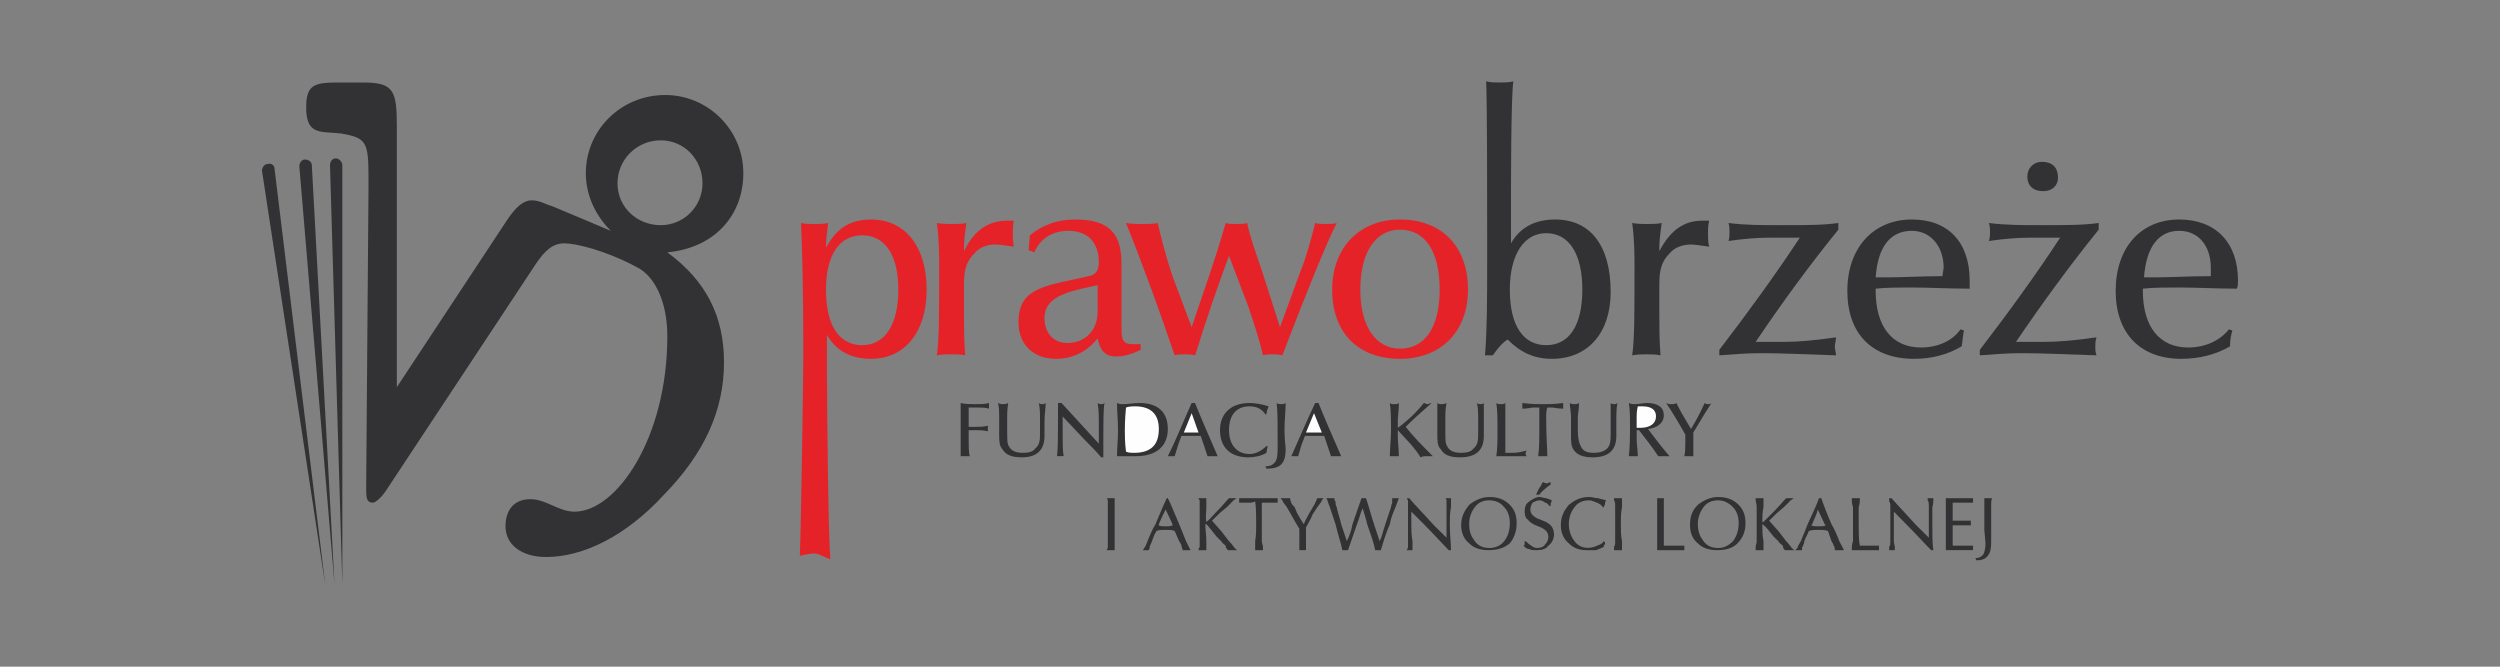
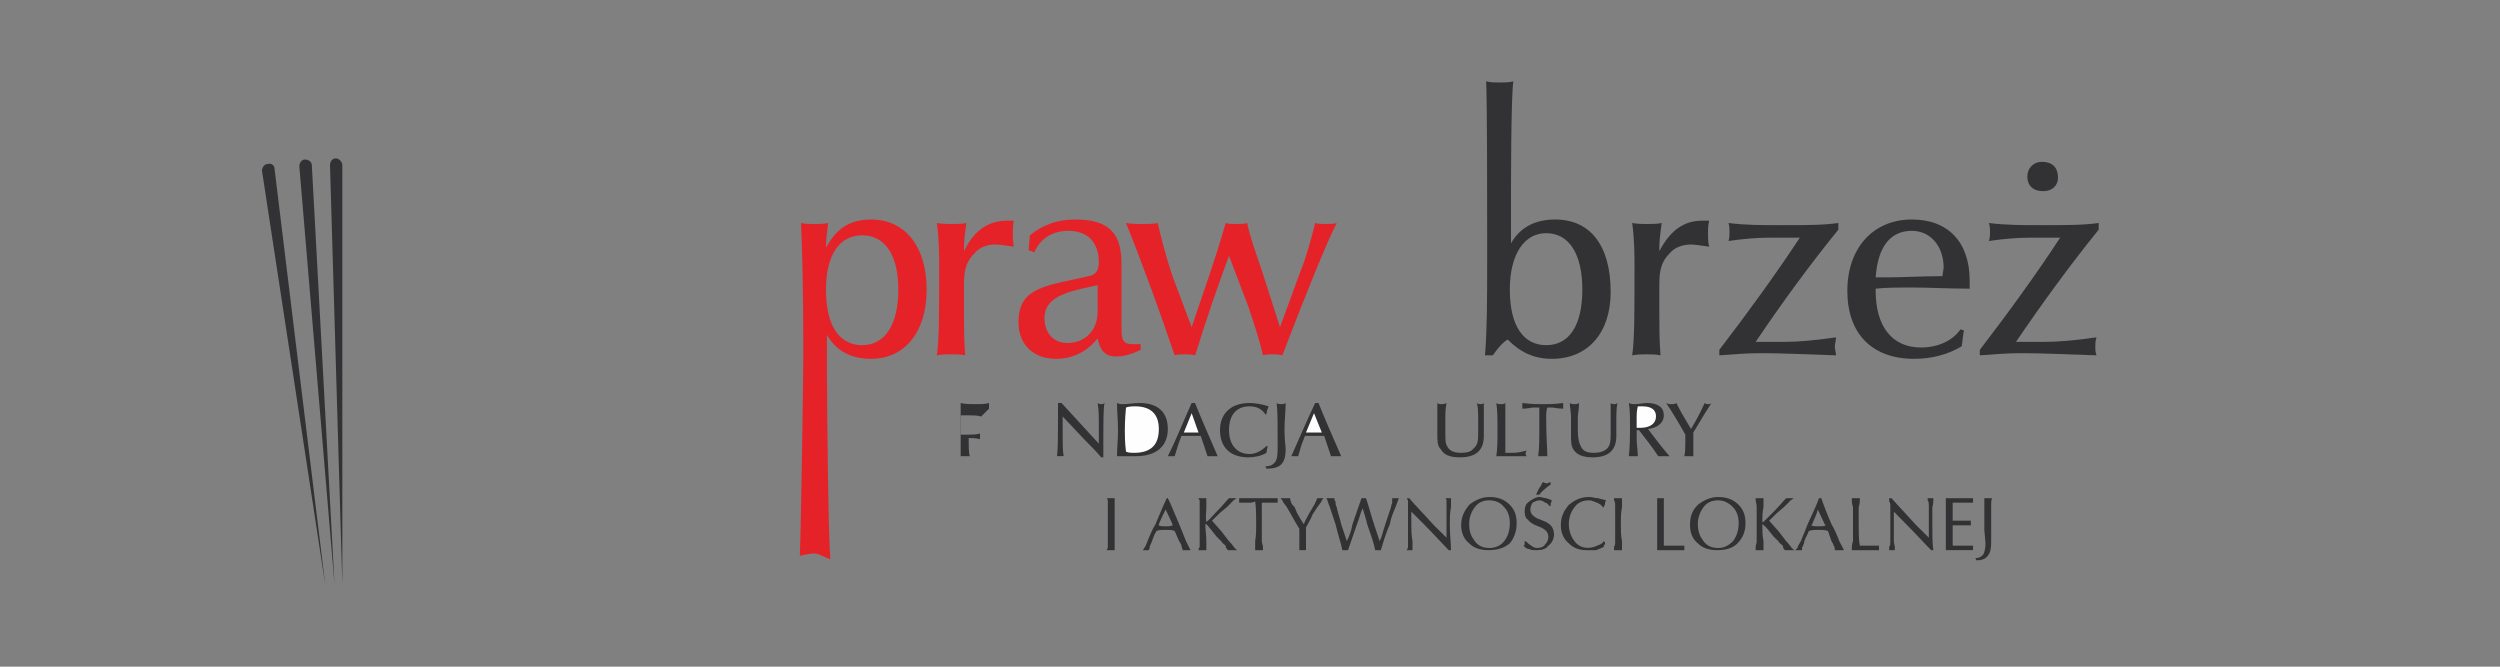
<svg xmlns="http://www.w3.org/2000/svg" xml:space="preserve" width="150mm" height="40mm" version="1.1" style="shape-rendering:geometricPrecision; text-rendering:geometricPrecision; image-rendering:optimizeQuality; fill-rule:evenodd; clip-rule:evenodd" viewBox="0 0 15000 4000">
  <rect x="0" y="0" width="15000" height="4000" fill="#808080" stroke="none" />
  <defs>
    <style type="text/css">
   
    .fil1 {fill:#323234}
    .fil0 {fill:#E62229}
    .fil2 {fill:#FEFEFE}
    .fil3 {fill:#323234;fill-rule:nonzero}
   
  </style>
  </defs>
  <g id="Warstwa_x0020_1">
    <g id="_2720500304400">
      <g id="_2209607455056">
-         <path class="fil0" d="M8638 1738c0,225 -88,354 -238,354 -142,0 -238,-129 -238,-354 0,-231 96,-360 238,-360 150,0 238,129 238,360zm170 0c0,-258 -156,-421 -408,-421 -244,0 -407,170 -407,421 0,259 156,415 407,415 245,0 408,-163 408,-415z" />
        <path class="fil0" d="M8020 1338c-21,6 -41,6 -61,6 -28,0 -48,0 -68,-6 -27,108 -55,210 -89,292l-122 333 -109 -340c-34,-102 -68,-190 -88,-285 -20,6 -41,6 -61,6 -27,0 -48,0 -68,-6 -61,217 -136,421 -204,625l-115 -306c-41,-122 -68,-231 -89,-319 -27,6 -61,6 -95,6 -34,0 -61,0 -95,-6 109,271 204,536 292,794 21,-6 41,-6 61,-6 21,0 41,0 62,6 67,-217 135,-414 203,-597l116 305c27,82 61,177 88,292 21,-6 41,-6 61,-6 14,0 34,0 55,6 156,-407 265,-672 326,-794l0 0z" />
        <path class="fil0" d="M6586 1868c0,115 -75,190 -183,190 -82,0 -136,-61 -136,-150 0,-95 75,-142 224,-176l95 -21 0 157zm258 231l0 -34c-27,0 -40,0 -47,0 -61,0 -68,-28 -68,-96l0 -387c0,-183 -75,-265 -279,-265 -108,0 -197,34 -271,95l-7 89 34 13c34,-81 108,-129 204,-129 115,0 183,68 183,190 0,48 -20,75 -61,82l-156 34c-184,41 -265,88 -265,244 0,130 88,218 224,218 102,0 183,-41 251,-122 14,74 48,108 109,108 47,0 95,-13 149,-40l0 0z" />
        <path class="fil0" d="M6083 1480c-6,-27 -6,-54 -6,-81 0,-21 0,-48 6,-75 -13,0 -27,0 -40,0 -109,0 -197,54 -259,183l0 -20c0,-48 7,-95 14,-149 -27,6 -61,6 -88,6 -27,0 -55,0 -89,-6 14,101 14,190 14,271 0,265 0,435 -14,523 34,-6 55,-6 89,-6 27,0 54,0 81,6 -7,-95 -7,-169 -7,-237l0 -170c0,-75 0,-143 62,-204 27,-34 74,-54 122,-54 27,0 68,6 115,13l0 0z" />
        <path class="fil0" d="M5390 1738c0,211 -81,333 -217,333 -136,0 -217,-115 -217,-333 0,-210 81,-326 217,-326 136,0 217,116 217,326zm170 0c0,-258 -129,-421 -333,-421 -129,0 -210,55 -271,170 0,-48 6,-95 13,-149 -27,6 -54,6 -81,6 -28,0 -55,0 -82,-6 7,149 14,407 14,781 0,149 -14,1053 -21,1216 27,-7 61,-14 89,-14 27,0 68,28 95,34 -14,-101 -21,-978 -21,-1100l0 -245c55,95 143,143 265,143 197,0 333,-156 333,-415l0 0z" />
-         <path class="fil1" d="M13265 1609c0,14 0,34 0,48 -136,0 -238,7 -319,7l-82 0c14,-184 88,-279 211,-279 115,0 190,88 190,224l0 0zm163 75c0,-231 -136,-367 -353,-367 -231,0 -381,170 -381,428 0,258 150,408 394,408 109,0 211,-27 292,-75 0,-41 7,-68 14,-95l-20 -7c-55,68 -143,109 -245,109 -170,0 -272,-122 -272,-340l0 -13c68,-7 136,-7 211,-7 115,0 231,7 353,7 7,-14 7,-34 7,-48l0 0z" />
        <path class="fil1" d="M12592 1378l0 -40c-88,13 -204,13 -339,13 -116,0 -218,0 -320,-13 7,20 7,34 7,54 0,20 0,34 -7,54 89,-13 170,-20 252,-20l176 0c-142,217 -305,442 -482,673l0 33c81,-6 163,-13 251,-13 116,0 265,7 449,13 -7,-20 -7,-33 -7,-54 0,-13 0,-34 7,-54 -136,20 -238,27 -306,27l-177 0c157,-231 320,-455 496,-673z" />
        <path class="fil1" d="M12348 1066c0,-61 -34,-95 -95,-95 -55,0 -89,40 -89,88 0,54 34,88 95,88 55,0 89,-34 89,-81l0 0z" />
        <path class="fil1" d="M11661 1609c0,14 -6,34 -6,48 -129,0 -238,7 -320,7l-81 0c13,-184 88,-279 217,-279 109,0 191,88 191,224l-1 0zm157 75c0,-231 -129,-367 -347,-367 -231,0 -387,170 -387,428 0,258 149,408 401,408 109,0 204,-27 285,-75 7,-41 7,-68 14,-95l-21 -7c-47,68 -135,109 -237,109 -170,0 -272,-122 -272,-340l0 -13c68,-7 136,-7 210,-7 109,0 231,7 354,7 0,-14 0,-34 0,-48l0 0z" />
        <path class="fil1" d="M11030 1378l0 -40c-89,13 -197,13 -340,13 -116,0 -218,0 -319,-13 6,20 6,34 6,54 0,20 0,34 -6,54 88,-13 169,-20 251,-20l177 0c-143,217 -306,442 -483,673l0 33c82,-6 163,-13 252,-13 115,0 265,7 448,13 0,-20 -7,-33 -7,-54 0,-13 7,-34 7,-54 -136,20 -238,27 -299,27l-183 0c156,-231 319,-455 496,-673z" />
        <path class="fil1" d="M10255 1480c-7,-27 -7,-54 -7,-81 0,-21 0,-48 7,-75 -14,0 -27,0 -41,0 -108,0 -190,54 -258,183l0 -20c0,-48 7,-95 14,-149 -27,6 -61,6 -89,6 -27,0 -54,0 -88,-6 14,101 14,190 14,271 0,265 0,435 -14,523 34,-6 54,-6 88,-6 28,0 55,0 82,6 -7,-95 -7,-169 -7,-237l0 -170c0,-75 0,-143 61,-204 27,-34 75,-54 129,-54 21,0 62,6 109,13l0 0z" />
        <path class="fil1" d="M9494 1738c0,218 -81,333 -217,333 -136,0 -218,-115 -218,-333 0,-217 89,-339 218,-339 136,0 217,122 217,339zm170 14c0,-279 -122,-435 -333,-435 -122,0 -211,48 -265,143l0 -238c0,-122 0,-639 14,-734 -27,7 -55,7 -82,7 -27,0 -54,0 -81,-7 6,129 6,700 6,897l0 184c0,224 0,407 -13,563l47 0c28,-40 55,-74 89,-95 74,75 156,116 265,116 217,0 353,-156 353,-401l0 0z" />
-         <path class="fil1" d="M3216 1582c55,-81 102,-122 170,-122 68,0 245,41 435,143 109,54 183,210 183,414 0,611 -305,1053 -557,1053 -95,0 -170,-75 -265,-75 -95,0 -149,62 -149,163 0,109 95,184 244,184 218,0 476,-122 707,-374 245,-251 360,-509 360,-795 0,-278 -109,-489 -340,-659 286,-27 456,-224 456,-475 0,-259 -211,-469 -469,-469 -265,0 -476,210 -476,469 0,129 55,251 150,346l-354 -149c-34,-7 -68,-34 -122,-34 -48,0 -95,40 -149,122l-659 999 0 -1556c0,-218 -14,-272 -198,-272l-156 0c-142,0 -190,14 -190,150 0,169 88,142 211,156 149,27 163,47 163,265l0 61 -14 1800c0,55 0,89 41,89 13,0 47,-27 75,-68l903 -1366 0 0zm489 -482c0,-143 116,-258 259,-258 142,0 251,115 251,258 0,136 -109,251 -251,251 -143,0 -259,-109 -259,-251z" />
        <path class="fil1" d="M2054 991l0 2514 -74 -2514c0,-20 13,-41 34,-41 20,0 40,21 40,41z" />
        <path class="fil1" d="M1871 991l136 2514 -211 -2507c0,-21 14,-41 34,-41 21,0 41,14 41,34z" />
        <path class="fil1" d="M1647 1011l305 2501 -380 -2487c0,-20 14,-41 34,-41 20,-7 41,7 41,27l0 0z" />
        <path class="fil1" d="M10269 2418c-7,7 -14,7 -21,7 -6,0 -13,0 -20,-7 -27,61 -54,109 -82,156l-40 -68c-21,-34 -34,-61 -48,-88 -7,7 -20,7 -27,7 -14,0 -20,0 -34,-7 41,61 81,129 115,190l0 41c0,34 0,61 -6,88 13,0 20,0 27,0 13,0 20,0 27,0 0,-27 0,-54 0,-81l0 -61 41 -68c20,-34 41,-68 68,-109l0 0z" />
        <path class="fil1" d="M10017 2737c-47,-54 -88,-109 -129,-163 61,-7 95,-41 95,-81 0,-48 -34,-75 -102,-75 -20,0 -47,7 -74,7 -7,0 -21,0 -34,-7 7,41 7,81 7,129 0,68 0,129 -7,190 13,0 20,0 27,0 7,0 20,0 27,0 0,-34 -7,-68 -7,-102l0 -54 14 0c41,54 81,102 115,156 14,0 21,0 34,0 14,0 21,0 34,0l0 0z" />
        <path class="fil1" d="M9705 2418c-7,7 -14,7 -21,7 -6,0 -13,0 -20,-7 0,34 0,61 0,95l0 82c0,40 0,74 -20,95 -21,20 -48,27 -82,27 -47,0 -68,-14 -81,-48 -7,-13 -14,-41 -14,-88l0 -82c0,-13 7,-40 7,-81 -7,7 -21,7 -27,7 -7,0 -21,0 -28,-7 0,27 7,54 7,81l0 109c0,34 0,68 14,88 20,34 61,48 115,48 95,0 143,-41 143,-129l0 -82c0,-47 0,-88 7,-115l0 0z" />
        <path class="fil2" d="M9936 2499c0,41 -34,68 -95,68 -7,0 -14,0 -21,0l0 -68c0,-13 0,-34 7,-61 7,0 20,0 27,0 55,0 82,21 82,61z" />
        <path class="fil1" d="M9379 2452c0,0 0,-7 0,-14 0,-7 0,-13 0,-20 -48,7 -89,7 -123,7 -27,0 -68,0 -122,-7 0,7 0,13 0,20 0,7 0,7 0,14 34,0 54,-7 68,-7l34 0c0,34 0,68 0,88 0,95 0,163 -7,204 7,0 21,0 27,0 7,0 21,0 28,0 0,-41 -7,-115 -7,-238 0,-13 0,-34 7,-54l27 0c13,0 34,7 68,7z" />
        <path class="fil1" d="M9161 2737c-7,-7 -7,-7 -7,-13 0,-7 0,-14 7,-21 -27,7 -54,14 -81,14l-48 0c0,-34 0,-89 0,-170 0,-41 0,-82 0,-129 -7,7 -20,7 -27,7 -7,0 -20,0 -27,-7 7,47 7,102 7,163 0,61 0,109 -7,156 34,0 61,0 95,0 27,0 54,0 88,0l0 0z" />
        <path class="fil1" d="M8903 2418c-7,7 -14,7 -20,7 -7,0 -14,0 -21,-7 7,34 7,61 7,95l0 82c0,40 0,74 -27,95 -14,20 -41,27 -75,27 -47,0 -75,-14 -88,-48 -7,-13 -7,-41 -7,-88l0 -82c0,-13 0,-40 7,-81 -14,7 -21,7 -27,7 -14,0 -21,0 -28,-7 0,27 0,54 0,81l0 109c0,34 0,68 21,88 20,34 54,48 115,48 95,0 143,-41 143,-129l0 -82c0,-47 0,-88 0,-115l0 0z" />
-         <path class="fil1" d="M8597 2737c-61,-61 -115,-115 -163,-176 48,-48 102,-96 156,-143 -6,0 -20,7 -27,7 -6,0 -13,-7 -20,-7 -54,68 -109,115 -156,149l0 -54c0,-14 6,-48 6,-95 -6,7 -20,7 -27,7 -13,0 -20,0 -27,-7 7,47 7,102 7,163 0,61 -7,109 -7,156 7,0 20,0 27,0 7,0 21,0 27,0 0,-41 -6,-81 -6,-109l0 -47 81 88c21,27 41,48 55,75 13,-7 27,-7 40,-7l34 0z" />
        <path class="fil1" d="M8047 2737c-48,-109 -95,-217 -136,-319 -7,0 -7,0 -14,0 0,0 -6,0 -6,0 -48,102 -95,210 -143,319 7,0 14,0 20,0 7,0 14,0 21,0 7,-20 13,-47 20,-68l21 -54c20,0 40,0 61,0 13,0 34,0 54,0 14,41 27,81 41,122 7,0 20,0 27,0 14,0 20,0 34,0l0 0z" />
        <path class="fil1" d="M7714 2418c-7,7 -20,7 -27,7 -7,0 -21,0 -27,-7 6,47 6,129 6,251 0,55 0,89 -20,109 -14,14 -27,20 -54,20l7 14c88,0 115,-34 115,-122 0,-7 -7,-48 -7,-109 0,-61 7,-116 7,-163l0 0z" />
        <path class="fil1" d="M7612 2438c-41,-13 -81,-20 -115,-20 -109,0 -177,61 -177,163 0,102 61,163 170,163 34,0 75,-7 109,-27 0,-14 6,-27 6,-41l-6 0c-28,27 -62,48 -102,48 -75,0 -123,-55 -123,-143 0,-95 48,-143 123,-143 40,0 74,14 95,48l7 0c0,-14 6,-34 13,-48l0 0z" />
        <path class="fil2" d="M7931 2595c-13,0 -27,0 -40,0 -21,0 -34,0 -55,0l48 -116 47 116 0 0z" />
        <path class="fil1" d="M7306 2737c-47,-109 -95,-217 -136,-319 0,0 -6,0 -6,0 -7,0 -7,0 -14,0 -47,102 -88,210 -143,319 7,0 14,0 21,0 7,0 13,0 20,0 7,-20 14,-47 21,-68l20 -54c20,0 41,0 61,0 20,0 34,0 54,0 14,41 28,81 41,122 14,0 21,0 27,0 14,0 21,0 34,0l0 0z" />
        <path class="fil2" d="M7191 2595c-14,0 -27,0 -41,0 -13,0 -34,0 -47,0l47 -116 41 116z" />
        <path class="fil1" d="M7007 2574c0,-102 -61,-156 -169,-156 -34,0 -68,7 -102,7 -7,0 -21,0 -34,-7 0,47 6,102 6,163 0,61 -6,109 -6,156 13,0 20,0 34,0 27,0 54,0 81,0 122,0 190,-61 190,-163l0 0z" />
        <path class="fil2" d="M6953 2574c0,95 -47,143 -149,143 -14,0 -34,0 -48,-7 -7,-54 -7,-102 -7,-129 0,-14 0,-61 7,-136 20,-7 41,-7 54,-7 96,0 143,48 143,136l0 0z" />
        <path class="fil1" d="M6627 2418c-7,7 -14,7 -20,7 -7,0 -14,0 -21,-7 7,47 7,81 7,115l0 129c-75,-81 -150,-163 -224,-244l-21 0c0,20 0,47 0,68 0,122 0,210 -6,251 6,0 13,0 20,0 7,0 14,0 20,0 -6,-34 -6,-68 -6,-115l0 -123 135 143c34,34 68,68 96,102l13 0c0,-34 0,-54 0,-68 0,-143 0,-224 7,-258l0 0z" />
-         <path class="fil1" d="M6274 2418c-7,7 -14,7 -21,7 -7,0 -13,0 -20,-7 7,34 7,61 7,95l0 82c0,40 0,74 -28,95 -13,20 -40,27 -74,27 -48,0 -75,-14 -89,-48 -6,-13 -6,-41 -6,-88l0 -82c0,-13 0,-40 6,-81 -13,7 -20,7 -27,7 -13,0 -20,0 -34,-7 7,27 7,54 7,81l0 109c0,34 0,68 20,88 21,34 55,48 116,48 88,0 136,-41 136,-129l0 -82c0,-47 7,-88 7,-115l0 0z" />
-         <path class="fil1" d="M5934 2452c0,-7 0,-7 0,-14 0,-7 0,-13 0,-20 -20,7 -54,7 -82,7 -27,0 -61,0 -88,-7 0,47 0,102 0,163 0,61 0,109 0,156 7,0 14,0 27,0 7,0 14,0 27,0 -6,-27 -6,-61 -6,-109l0 -47 47 0c14,0 41,0 68,7 0,-7 0,-14 0,-21 0,-6 0,-6 0,-13 -27,7 -47,7 -68,7l-47 0 0 -48c0,-14 0,-34 0,-68l47 0c27,0 55,0 75,7z" />
+         <path class="fil1" d="M5934 2452c0,-7 0,-7 0,-14 0,-7 0,-13 0,-20 -20,7 -54,7 -82,7 -27,0 -61,0 -88,-7 0,47 0,102 0,163 0,61 0,109 0,156 7,0 14,0 27,0 7,0 14,0 27,0 -6,-27 -6,-61 -6,-109c14,0 41,0 68,7 0,-7 0,-14 0,-21 0,-6 0,-6 0,-13 -27,7 -47,7 -68,7l-47 0 0 -48c0,-14 0,-34 0,-68l47 0c27,0 55,0 75,7z" />
        <path class="fil3" d="M6647 3247c0,-34 0,-68 0,-102 0,-41 0,-68 0,-102 0,-20 0,-34 0,-41 0,-7 -6,-7 -6,-13 6,0 13,0 27,0 7,0 13,0 20,0 0,6 0,6 0,13 0,7 0,21 0,41 0,34 0,68 0,102 0,34 0,68 0,102 0,13 0,27 0,34 0,13 0,13 0,20 -7,0 -13,0 -20,0 -14,0 -21,0 -27,0 0,-7 6,-7 6,-20 0,-7 0,-21 0,-34zm238 0c14,-34 27,-68 48,-102 27,-61 47,-116 68,-156l0 0 6 0c21,40 41,95 68,156 14,34 28,68 41,102l27 54c-6,0 -13,0 -20,0 -14,0 -20,0 -27,0 0,-7 -7,-20 -7,-27 0,-7 -7,-14 -14,-27l-27 -61 0 0c-13,-7 -34,-7 -54,-7 -21,0 -41,0 -55,7l0 0c-13,20 -20,40 -27,61 -6,13 -6,20 -13,27 0,7 0,14 -7,27 -7,0 -7,0 -14,0 -6,0 -13,0 -20,0 0,-7 7,-7 7,-13 7,-7 13,-21 20,-41zm109 -190c-14,27 -27,54 -41,88l0 7 0 0c7,6 27,6 41,6 13,0 27,0 41,-6l0 0 0 -7 -41 -88 0 0zm244 190c0,13 0,27 0,34 0,13 0,13 0,20 -6,0 -13,0 -20,0 -14,0 -20,0 -27,0 0,-7 0,-7 7,-20 0,-7 0,-21 0,-34 0,-34 0,-68 0,-102 0,-41 0,-68 0,-102 0,-20 0,-34 0,-41 -7,-7 -7,-13 -7,-13 7,0 13,0 27,0 7,0 14,0 20,0 0,6 0,6 0,13 0,7 0,21 0,41 0,27 -6,61 0,88l0 0c21,-13 41,-41 68,-68 28,-27 48,-54 68,-74l0 0c7,0 14,0 21,0 13,0 20,0 27,0 -7,0 -7,6 -21,13 -6,7 -20,21 -40,41l-41 34 -48 47 0 0 55 62 47 61c21,20 27,34 34,41 7,6 14,13 14,13 -7,0 -14,0 -27,0 -14,0 -21,0 -27,0 -7,-7 -14,-13 -14,-27 -7,-7 -20,-14 -27,-27l-27 -27c-28,-34 -48,-62 -62,-75l0 0 -6 0c0,34 6,68 6,102l0 0zm293 0c6,-34 6,-68 6,-102 0,-55 0,-95 -6,-136l0 0 -21 7c-13,0 -27,0 -47,0 -14,0 -21,0 -28,0 0,-7 0,-7 0,-14 0,-7 0,-13 0,-13 14,0 34,0 55,0 20,0 41,0 47,0l14 0 14 0c6,0 27,0 47,0 20,0 41,0 54,0 0,0 0,6 0,13 0,7 0,7 0,14 -6,0 -13,0 -33,0 -14,0 -28,0 -41,0l-21 0 0 0c0,34 0,74 0,129 0,34 0,68 0,102 0,13 7,27 7,34 0,13 0,13 0,20 -7,0 -13,0 -27,0 -7,0 -14,0 -20,0 0,-7 0,-7 0,-20 0,-7 0,-21 0,-34l0 0zm265 -75l0 0c-14,-20 -28,-48 -48,-82l-27 -47c-14,-20 -27,-34 -27,-41 -7,-7 -7,-13 -14,-13 14,0 20,0 27,0 14,0 21,0 34,0 0,6 0,13 7,27 0,7 7,13 20,27l14 34c14,27 27,47 41,68l0 0c7,-21 20,-41 34,-68l20 -34c7,-14 14,-20 14,-27 6,-7 6,-14 13,-27 7,0 14,0 21,0 6,0 13,0 20,0 -7,0 -7,6 -14,13 0,7 -13,21 -27,41l-27 41c-14,34 -27,54 -41,81l0 0 0 21c0,40 0,61 0,74 0,14 0,28 0,41 -7,0 -13,0 -20,0 -7,0 -20,0 -20,0 0,-13 0,-27 0,-41 0,-13 0,-34 0,-74l0 -14 0 0zm258 129c-7,-41 -27,-95 -41,-156l-34 -102c-7,-20 -14,-34 -14,-41 -6,-7 -6,-13 -6,-13 6,0 13,0 20,0 14,0 20,0 27,0 0,6 0,13 7,20 0,7 0,20 7,34 7,34 20,68 27,102l34 102 0 0 0 0c13,-27 27,-61 34,-102 20,-61 41,-116 54,-156 0,0 7,0 14,0 0,0 7,0 13,0 14,40 28,95 48,156l34 102 0 0 0 0c14,-27 20,-61 34,-102l34 -102c0,-14 7,-20 7,-27 0,-7 0,-21 0,-27 6,0 13,0 20,0 7,0 14,0 20,0l-20 54c-14,34 -27,61 -34,102 -27,61 -41,115 -54,156 -7,0 -14,0 -14,0 -7,0 -13,0 -20,0 -7,-41 -27,-95 -48,-156 -7,-34 -20,-68 -27,-95l0 0 0 0c-14,27 -20,61 -34,95 -20,61 -41,115 -54,156 -7,0 -14,0 -14,0 -7,0 -14,0 -20,0l0 0zm421 -54c0,13 0,27 0,34 0,7 0,13 0,20 -7,0 -7,0 -14,0 -6,0 -13,0 -20,0 0,-7 7,-7 7,-20 0,-7 0,-21 0,-34 0,-34 0,-68 0,-102 0,-34 0,-68 0,-102 0,-14 0,-27 0,-34 0,-14 -7,-14 -7,-20l7 0 7 0 0 0c40,47 88,95 149,163l75 74 0 0 0 0 0 -81c0,-34 0,-68 0,-102 0,-20 0,-34 0,-41 0,-7 -7,-13 -7,-13 7,0 14,0 20,0 7,0 7,0 14,0 0,0 0,6 0,13 0,7 0,21 0,41 -7,34 -7,68 -7,102 0,68 7,115 7,156l-7 0 -7 0c-40,-41 -88,-95 -149,-156l-75 -75 0 0 0 0 0 75c0,34 0,68 7,102l0 0zm455 54c-47,0 -88,-13 -115,-41 -34,-27 -48,-68 -48,-108 0,-55 21,-89 48,-123 34,-27 74,-47 122,-47 48,0 88,13 122,47 27,28 41,61 41,109 0,48 -14,88 -41,122 -34,28 -74,41 -129,41l0 0zm7 -13c34,0 68,-14 88,-41 21,-27 34,-61 34,-109 0,-41 -13,-75 -34,-95 -20,-27 -54,-41 -88,-41 -41,0 -68,14 -88,41 -21,27 -34,61 -34,102 0,47 13,75 34,102 20,27 47,41 88,41l0 0zm360 -252c-7,-7 -13,-20 -27,-20 -7,-7 -20,-14 -34,-14 -14,0 -27,7 -41,14 -7,13 -13,27 -13,41 0,13 6,27 13,33 14,14 27,21 48,28 34,13 47,20 61,34 13,13 20,34 20,54 0,27 -13,54 -34,68 -13,20 -40,27 -68,27 -20,0 -34,0 -47,-7 -14,0 -21,-6 -34,-20 7,0 7,-7 7,-14 0,-6 0,-6 0,-13l6 0c7,7 21,20 34,27 7,7 21,14 34,14 21,0 41,-7 48,-21 13,-13 20,-27 20,-47 0,-14 -7,-28 -13,-34 -14,-14 -28,-21 -48,-28 -34,-13 -54,-27 -61,-40 -14,-7 -20,-27 -20,-48 0,-27 6,-47 27,-61 20,-14 41,-27 61,-27 14,0 27,7 41,7 13,6 20,6 34,13 0,7 -7,14 -7,21 0,0 0,6 0,13l-7 0 0 0zm-81 -68c6,-13 13,-27 20,-41 7,-6 14,-20 20,-34 7,0 14,7 21,7 13,0 20,-7 27,-7l0 14 -27 20c-14,14 -27,21 -41,41l-20 0 0 0zm414 286c0,6 0,6 0,13 -7,0 -7,7 -7,14 -13,7 -27,13 -47,20 -14,0 -34,0 -55,0 -47,0 -81,-13 -108,-41 -34,-27 -48,-68 -48,-108 0,-55 20,-89 48,-123 34,-27 68,-47 122,-47 20,0 34,7 54,7 14,6 27,6 48,13 -7,7 -7,14 -7,21 0,6 -7,13 -7,20l-7 0c-6,-14 -20,-20 -34,-27 -20,-7 -33,-14 -47,-14 -41,0 -68,14 -88,41 -21,27 -34,61 -34,102 0,41 13,75 34,102 20,27 47,40 81,40 21,0 41,-6 54,-13 21,-7 34,-14 41,-27l7 7 0 0zm61 -7c0,-34 0,-68 0,-102 0,-41 0,-68 0,-102 0,-20 0,-34 -7,-41 0,-7 0,-7 0,-13 7,0 14,0 28,0 6,0 13,0 20,0 0,6 0,6 0,13 0,7 0,21 0,41 -7,34 -7,68 -7,102 0,34 0,68 7,102 0,13 0,27 0,34 0,13 0,13 0,20 -7,0 -14,0 -20,0 -14,0 -21,0 -28,0 0,-7 0,-7 0,-20 7,-7 7,-21 7,-34zm252 54c0,0 0,-7 0,-13 0,-7 0,-21 0,-41 0,-27 0,-61 0,-102 0,-34 0,-68 0,-102 0,-20 0,-34 0,-41 0,-7 0,-7 0,-13 6,0 13,0 20,0 7,0 14,0 20,0 0,0 0,6 0,13 0,7 0,21 0,41 0,34 0,68 0,102 0,47 0,95 0,129l0 0c7,0 21,0 34,0l14 0c13,0 27,0 41,0 20,0 27,0 34,0 0,0 0,7 0,14 0,6 0,6 0,13 -7,0 -14,0 -28,0 -13,0 -27,0 -40,0l-34 0 0 0c-14,0 -28,0 -34,0 -14,0 -27,0 -27,0l0 0zm360 0c-48,0 -89,-13 -116,-41 -34,-27 -47,-68 -47,-108 0,-55 13,-89 47,-123 34,-27 75,-47 122,-47 48,0 89,13 123,47 27,28 41,61 41,109 0,48 -14,88 -48,122 -27,28 -68,41 -122,41l0 0zm6 -13c34,0 62,-14 89,-41 20,-27 34,-61 34,-109 0,-41 -14,-75 -34,-95 -27,-27 -55,-41 -89,-41 -40,0 -68,14 -88,41 -20,27 -34,61 -34,102 0,47 14,75 34,102 20,27 48,41 88,41l0 0zm272 -41c0,13 0,27 0,34 0,13 0,13 0,20 -7,0 -13,0 -20,0 -14,0 -21,0 -27,0 0,-7 0,-7 0,-20 0,-7 6,-21 6,-34 0,-34 0,-68 0,-102 0,-41 0,-68 0,-102 0,-20 -6,-34 -6,-41 0,-7 0,-13 0,-13 6,0 13,0 27,0 7,0 13,0 20,0 0,6 0,6 0,13 0,7 0,21 0,41 -7,27 -7,61 -7,88l7 0c14,-13 41,-41 68,-68 27,-27 48,-54 68,-74l0 0c7,0 14,0 20,0 14,0 21,0 28,0 -7,0 -7,6 -21,13 -7,7 -20,21 -41,41l-40 34 -48 47 0 0 55 62 47 61c20,20 27,34 34,41 7,6 14,13 14,13 -7,0 -14,0 -28,0 -13,0 -20,0 -27,0 -7,-7 -13,-13 -13,-27 -7,-7 -21,-14 -27,-27l-28 -27c-27,-34 -47,-62 -68,-75l0 0 0 0c0,34 0,68 7,102l0 0zm224 0c14,-34 28,-68 41,-102 27,-61 55,-116 68,-156l7 0 7 0c13,40 34,95 61,156 20,34 34,68 47,102l28 54c-14,0 -21,0 -28,0 -6,0 -20,0 -27,0 0,-7 0,-20 -7,-27 0,-7 -6,-14 -13,-27l-21 -61 0 0c-20,-7 -40,-7 -61,-7 -20,0 -34,0 -54,7l0 0c-7,20 -20,40 -27,61 0,13 -7,20 -7,27 -7,7 -7,14 -7,27 -7,0 -13,0 -20,0 -7,0 -14,0 -21,0 7,-7 7,-7 14,-13 0,-7 7,-21 20,-41l0 0zm102 -190c-6,27 -20,54 -34,88l-6 7 0 0c13,6 27,6 40,6 21,0 34,0 48,-6l0 0 -7 -7 -41 -88 0 0 0 0zm204 244c0,0 0,-7 0,-13 0,-7 0,-21 7,-41 0,-27 0,-61 0,-102 0,-34 0,-68 0,-102 -7,-20 -7,-34 -7,-41 0,-7 0,-7 0,-13 7,0 14,0 27,0 7,0 14,0 21,0 0,0 0,6 0,13 0,7 0,21 -7,41 0,34 0,68 0,102 0,47 0,95 7,129l0 0c6,0 20,0 27,0l20 0c14,0 27,0 41,0 14,0 27,0 27,0 0,0 0,7 0,14 0,6 0,6 0,13 0,0 -13,0 -27,0 -14,0 -20,0 -34,0l-34 0 0 0c-13,0 -27,0 -41,0 -13,0 -20,0 -27,0zm252 -54c0,13 6,27 6,34 0,7 0,13 0,20 -6,0 -13,0 -13,0 -7,0 -14,0 -21,0 0,-7 0,-7 0,-20 7,-7 7,-21 7,-34 0,-34 0,-68 0,-102 0,-34 0,-68 0,-102 0,-14 0,-27 -7,-34 0,-14 0,-14 0,-20l7 0 7 0 0 0c41,47 88,95 149,163l75 74 0 0 0 0 0 -81c0,-34 0,-68 0,-102 0,-20 0,-34 -7,-41 0,-7 0,-13 0,-13 7,0 14,0 21,0 0,0 7,0 13,0 0,0 0,6 0,13 0,7 0,21 -6,41 0,34 0,68 0,102 0,68 0,115 6,156l-6 0 -7 0c-41,-41 -89,-95 -150,-156l-74 -75 0 0 0 0 0 75c0,34 0,68 0,102l0 0zm312 54c0,0 0,-7 0,-13 0,-7 0,-21 0,-41 0,-34 0,-68 0,-102 0,-41 0,-75 0,-102 0,-20 0,-34 0,-41 0,-7 0,-13 0,-13 7,0 14,0 27,0 14,0 21,0 34,0l0 0 34 0c14,0 27,0 41,0 7,0 20,0 27,0 0,0 0,6 0,13 0,7 0,14 0,14 -7,0 -13,0 -27,0 -14,0 -27,0 -41,0l-13 0c-14,0 -28,0 -41,0l0 0 0 108 0 0 41 0c13,0 27,0 40,0 14,0 21,0 28,0 0,0 0,7 0,14 0,7 0,14 0,14 -7,0 -14,0 -28,0 -13,0 -27,0 -40,0l-41 0 0 0c0,47 0,88 0,122l0 0 34 0 13 0c14,0 28,0 41,0 14,0 27,0 34,0 0,0 0,7 0,14 0,6 0,6 0,13 -7,0 -20,0 -27,0 -14,0 -27,0 -41,0l-34 0 0 0c-7,0 -20,0 -34,0 -13,0 -20,0 -27,0l0 0zm231 -177c0,-40 0,-74 0,-95 0,-20 0,-34 0,-40 7,0 14,0 20,0 14,0 21,0 28,0 -7,6 -7,27 -7,40 0,21 0,55 0,95l0 55 0 81c0,34 -7,61 -21,75 -13,20 -40,27 -67,27l0 0 -7 -13 0 0c20,0 34,-7 47,-21 7,-13 14,-34 14,-68l-7 -81 0 -55 0 0z" />
      </g>
    </g>
  </g>
</svg>